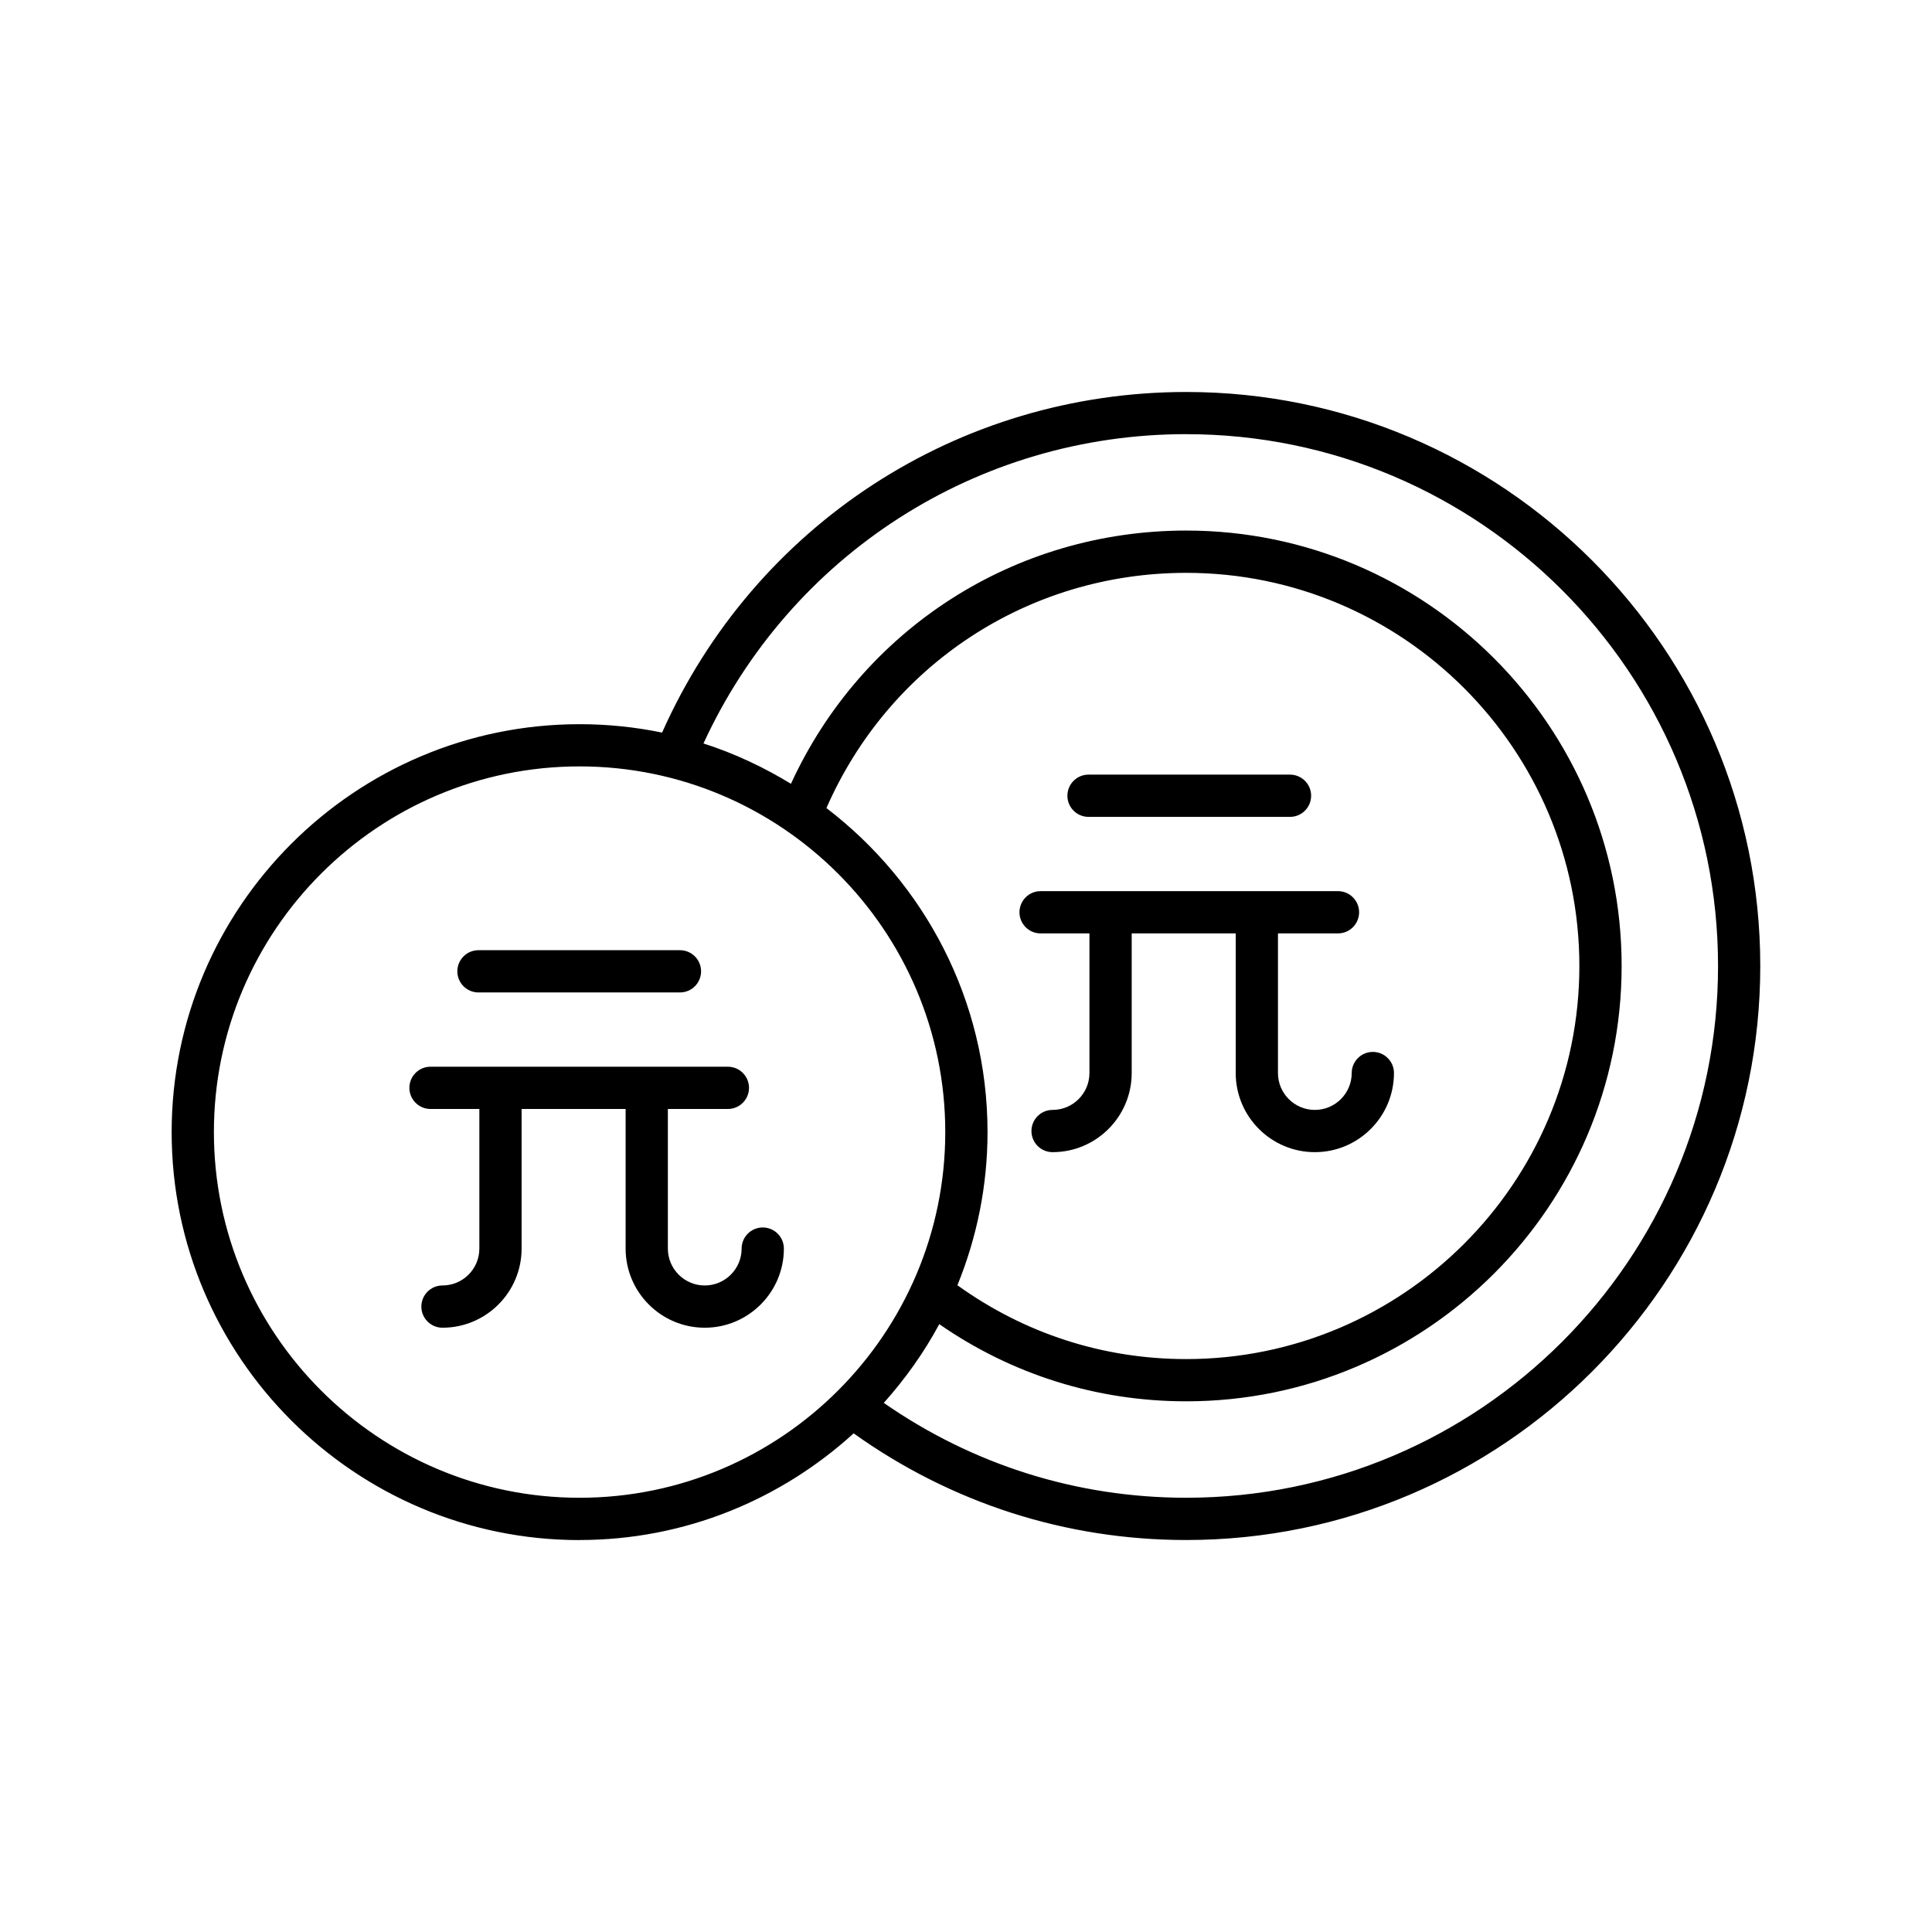
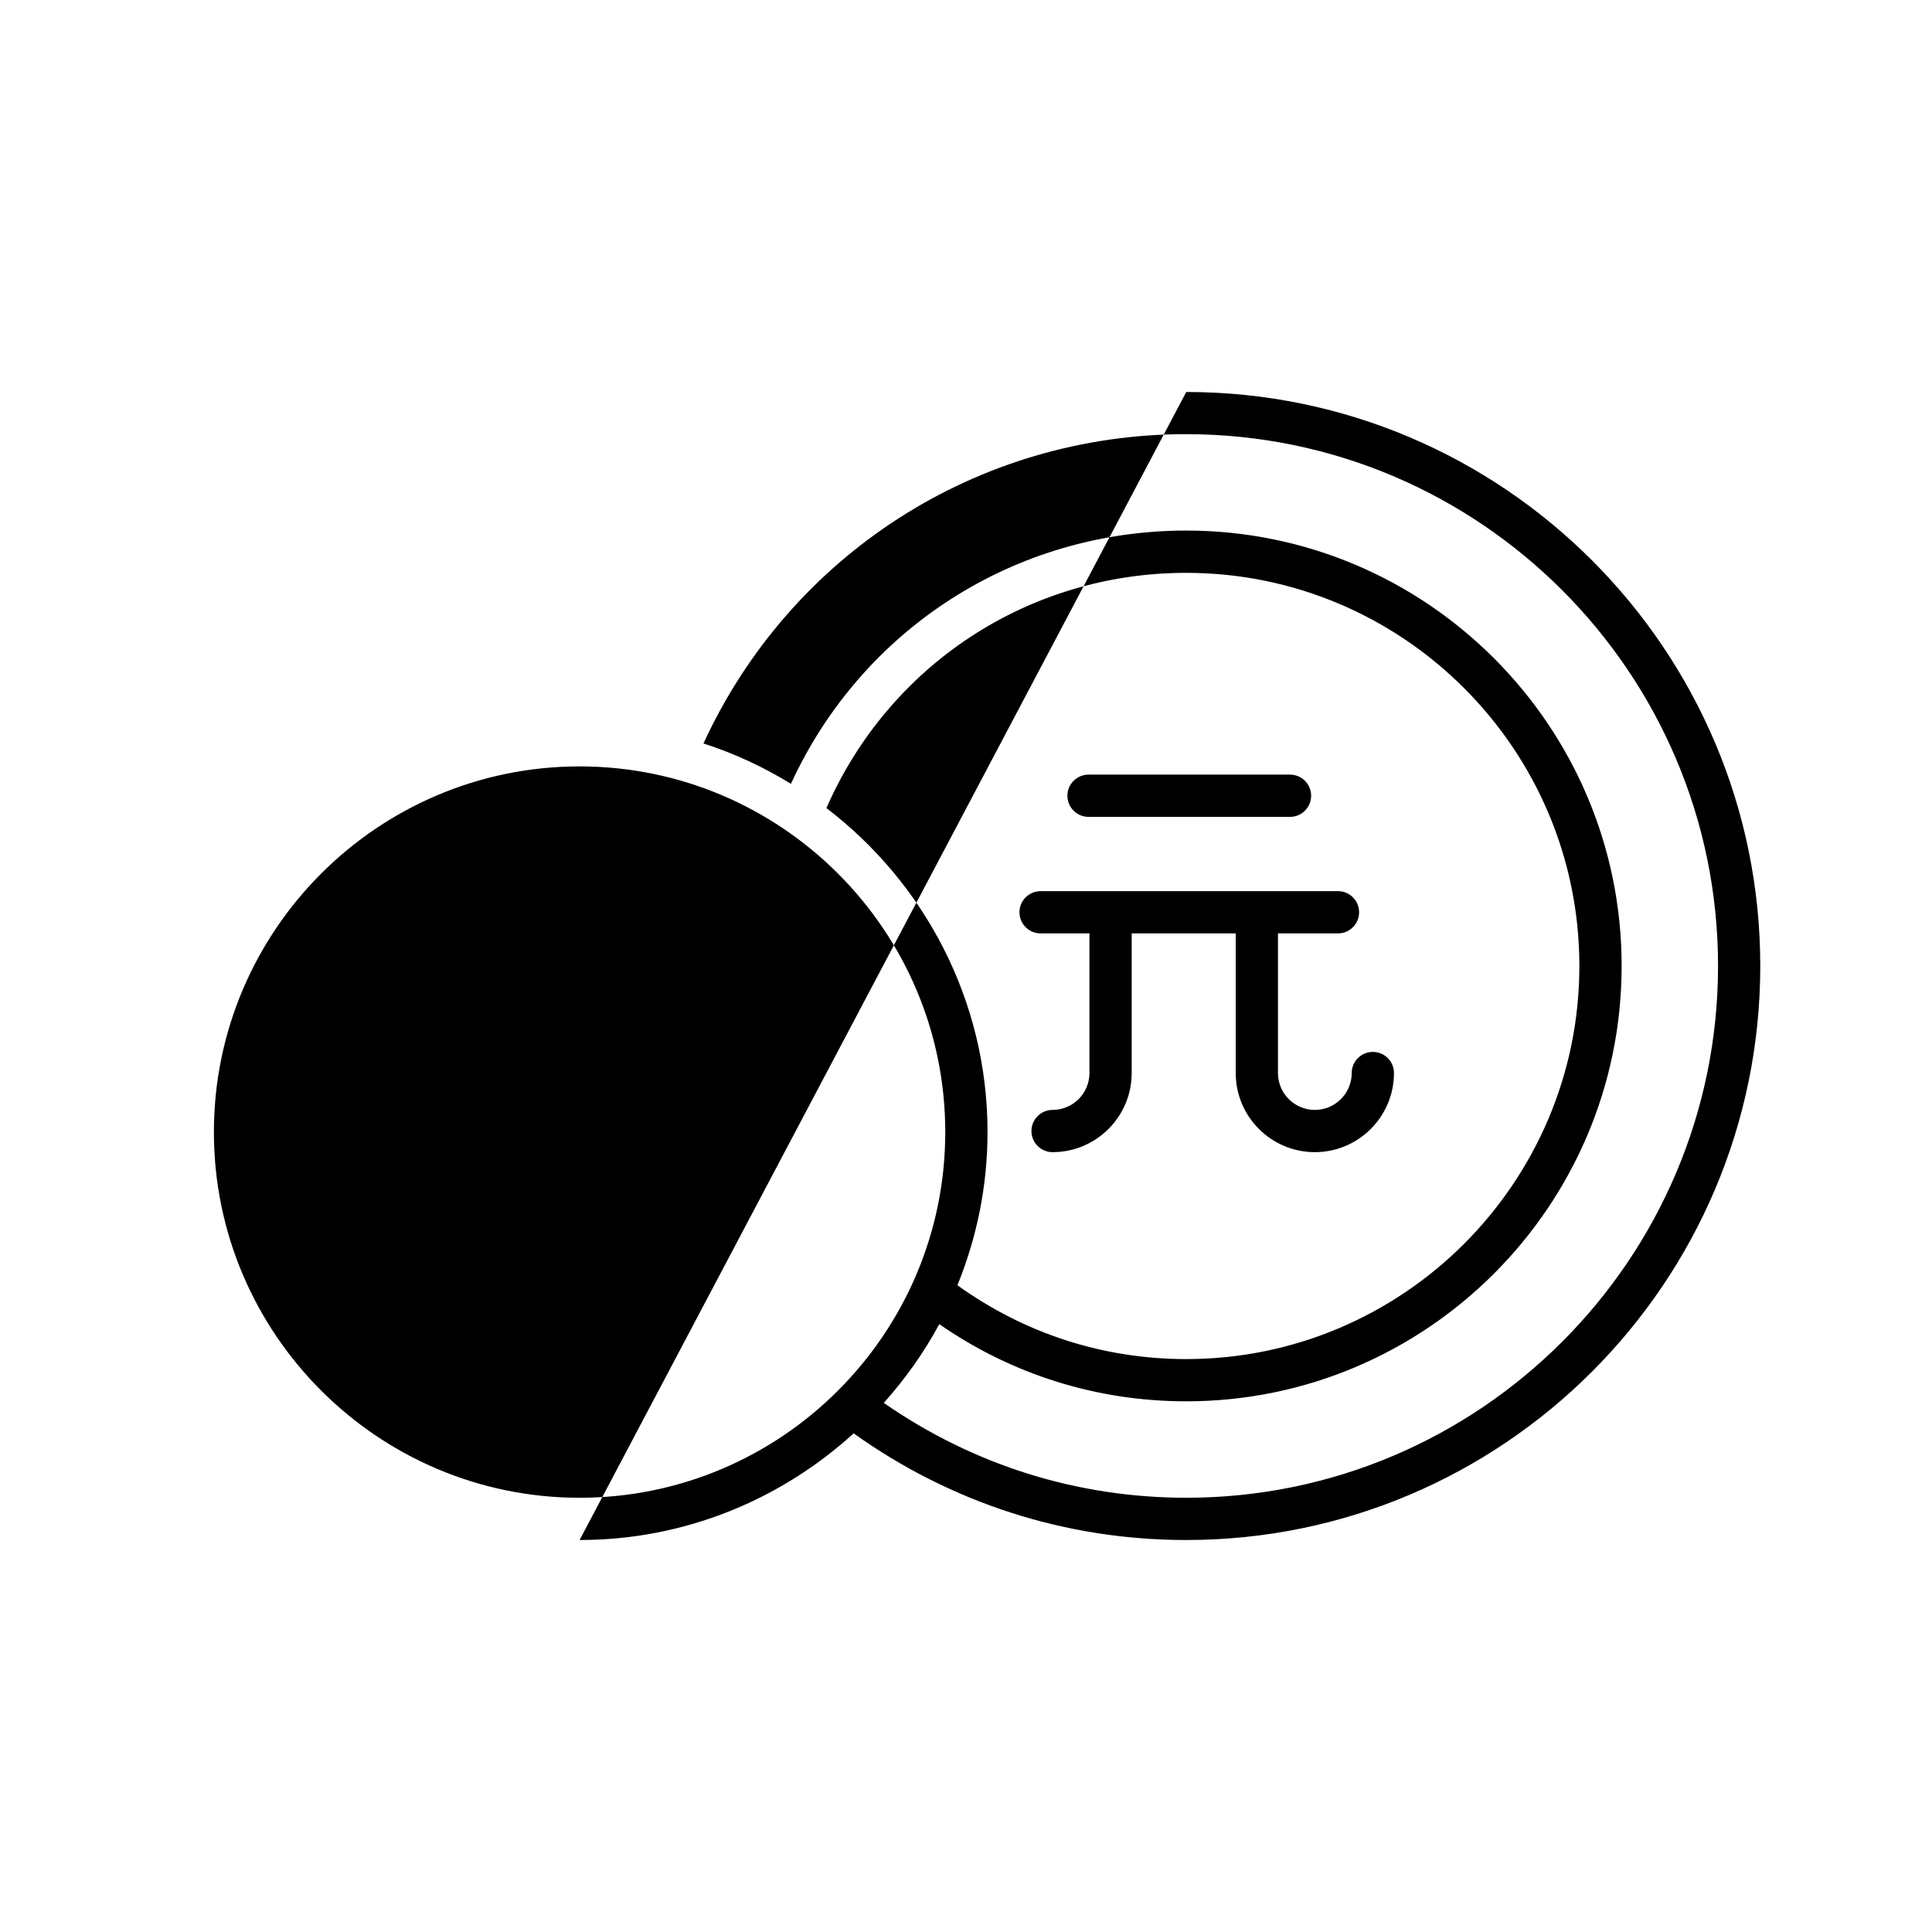
<svg xmlns="http://www.w3.org/2000/svg" fill="#000000" width="800px" height="800px" version="1.1" viewBox="144 144 512 512">
  <g>
-     <path d="m297.6 552.12c27.973 0 53.41-10.77 72.625-28.266 25.84 18.438 56.18 28.266 88.145 28.266 83.883 0 152.12-68.242 152.12-152.12s-68.242-152.12-152.12-152.12c-60.496 0-114.45 35.305-138.91 90.266-7.062-1.457-14.371-2.227-21.859-2.227-59.609 0-108.11 48.496-108.11 108.11 0.004 59.609 48.5 108.11 108.11 108.11zm160.77-293.06c77.707 0 140.93 63.223 140.93 140.93 0 77.711-63.223 140.93-140.93 140.93-29.004 0-56.547-8.738-80.156-25.137 5.664-6.352 10.648-13.309 14.703-20.867 19.281 13.352 41.746 20.449 65.453 20.449 63.617 0 115.38-51.758 115.38-115.38 0-63.617-51.758-115.38-115.38-115.38-45.555 0-85.949 26.148-104.76 67.109-7.234-4.406-14.969-8.062-23.184-10.688 23.004-49.969 72.512-81.973 127.95-81.973zm-95.359 99.086c16.637-37.98 53.586-62.336 95.359-62.336 57.445 0 104.18 46.734 104.18 104.18 0 57.445-46.734 104.18-104.18 104.18-22.051 0-42.898-6.801-60.645-19.566 5.106-12.547 7.981-26.234 7.981-40.594-0.004-35.008-16.809-66.094-42.695-85.863zm-65.414-11.043c53.438 0 96.91 43.473 96.91 96.91s-43.473 96.91-96.91 96.91-96.91-43.473-96.91-96.91 43.473-96.91 96.91-96.91z" />
+     <path d="m297.6 552.12c27.973 0 53.41-10.77 72.625-28.266 25.84 18.438 56.18 28.266 88.145 28.266 83.883 0 152.12-68.242 152.12-152.12s-68.242-152.12-152.12-152.12zm160.77-293.06c77.707 0 140.93 63.223 140.93 140.93 0 77.711-63.223 140.93-140.93 140.93-29.004 0-56.547-8.738-80.156-25.137 5.664-6.352 10.648-13.309 14.703-20.867 19.281 13.352 41.746 20.449 65.453 20.449 63.617 0 115.38-51.758 115.38-115.38 0-63.617-51.758-115.38-115.38-115.38-45.555 0-85.949 26.148-104.76 67.109-7.234-4.406-14.969-8.062-23.184-10.688 23.004-49.969 72.512-81.973 127.95-81.973zm-95.359 99.086c16.637-37.98 53.586-62.336 95.359-62.336 57.445 0 104.18 46.734 104.18 104.18 0 57.445-46.734 104.18-104.18 104.18-22.051 0-42.898-6.801-60.645-19.566 5.106-12.547 7.981-26.234 7.981-40.594-0.004-35.008-16.809-66.094-42.695-85.863zm-65.414-11.043c53.438 0 96.91 43.473 96.91 96.91s-43.473 96.91-96.91 96.91-96.91-43.473-96.91-96.91 43.473-96.91 96.91-96.91z" />
    <path d="m432.47 360.48h53.395c3.09 0 5.598-2.508 5.598-5.598 0-3.09-2.508-5.598-5.598-5.598h-53.395c-3.09 0-5.598 2.508-5.598 5.598 0 3.09 2.508 5.598 5.598 5.598z" />
    <path d="m419.77 391.36h12.945v37.004c0 5.387-4.383 9.773-9.773 9.773-3.09 0-5.598 2.508-5.598 5.598 0 3.09 2.508 5.598 5.598 5.598 11.562 0 20.969-9.406 20.969-20.969v-37.004h27.566v37.004c0 11.562 9.406 20.969 20.969 20.969s20.969-9.406 20.969-20.969c0-3.09-2.508-5.598-5.598-5.598s-5.598 2.508-5.598 5.598c0 5.387-4.383 9.773-9.773 9.773s-9.773-4.383-9.773-9.773v-37.004h15.906c3.09 0 5.598-2.508 5.598-5.598s-2.508-5.598-5.598-5.598h-78.809c-3.09 0-5.598 2.508-5.598 5.598s2.508 5.598 5.598 5.598z" />
    <path d="m270.8 407.01h53.395c3.09 0 5.598-2.508 5.598-5.598s-2.508-5.598-5.598-5.598h-53.395c-3.09 0-5.598 2.508-5.598 5.598 0 3.094 2.508 5.598 5.598 5.598z" />
-     <path d="m258.09 437.89h12.945v37c0 5.391-4.383 9.773-9.773 9.773-3.09 0-5.598 2.508-5.598 5.598s2.508 5.598 5.598 5.598c11.562 0 20.969-9.406 20.969-20.969v-37h27.566v37c0 11.562 9.406 20.969 20.969 20.969s20.969-9.406 20.969-20.969c0-3.09-2.508-5.598-5.598-5.598s-5.598 2.508-5.598 5.598c0 5.391-4.383 9.773-9.773 9.773s-9.773-4.383-9.773-9.773v-37h15.906c3.09 0 5.598-2.508 5.598-5.598s-2.508-5.598-5.598-5.598h-78.809c-3.09 0-5.598 2.508-5.598 5.598s2.508 5.598 5.598 5.598z" />
  </g>
</svg>